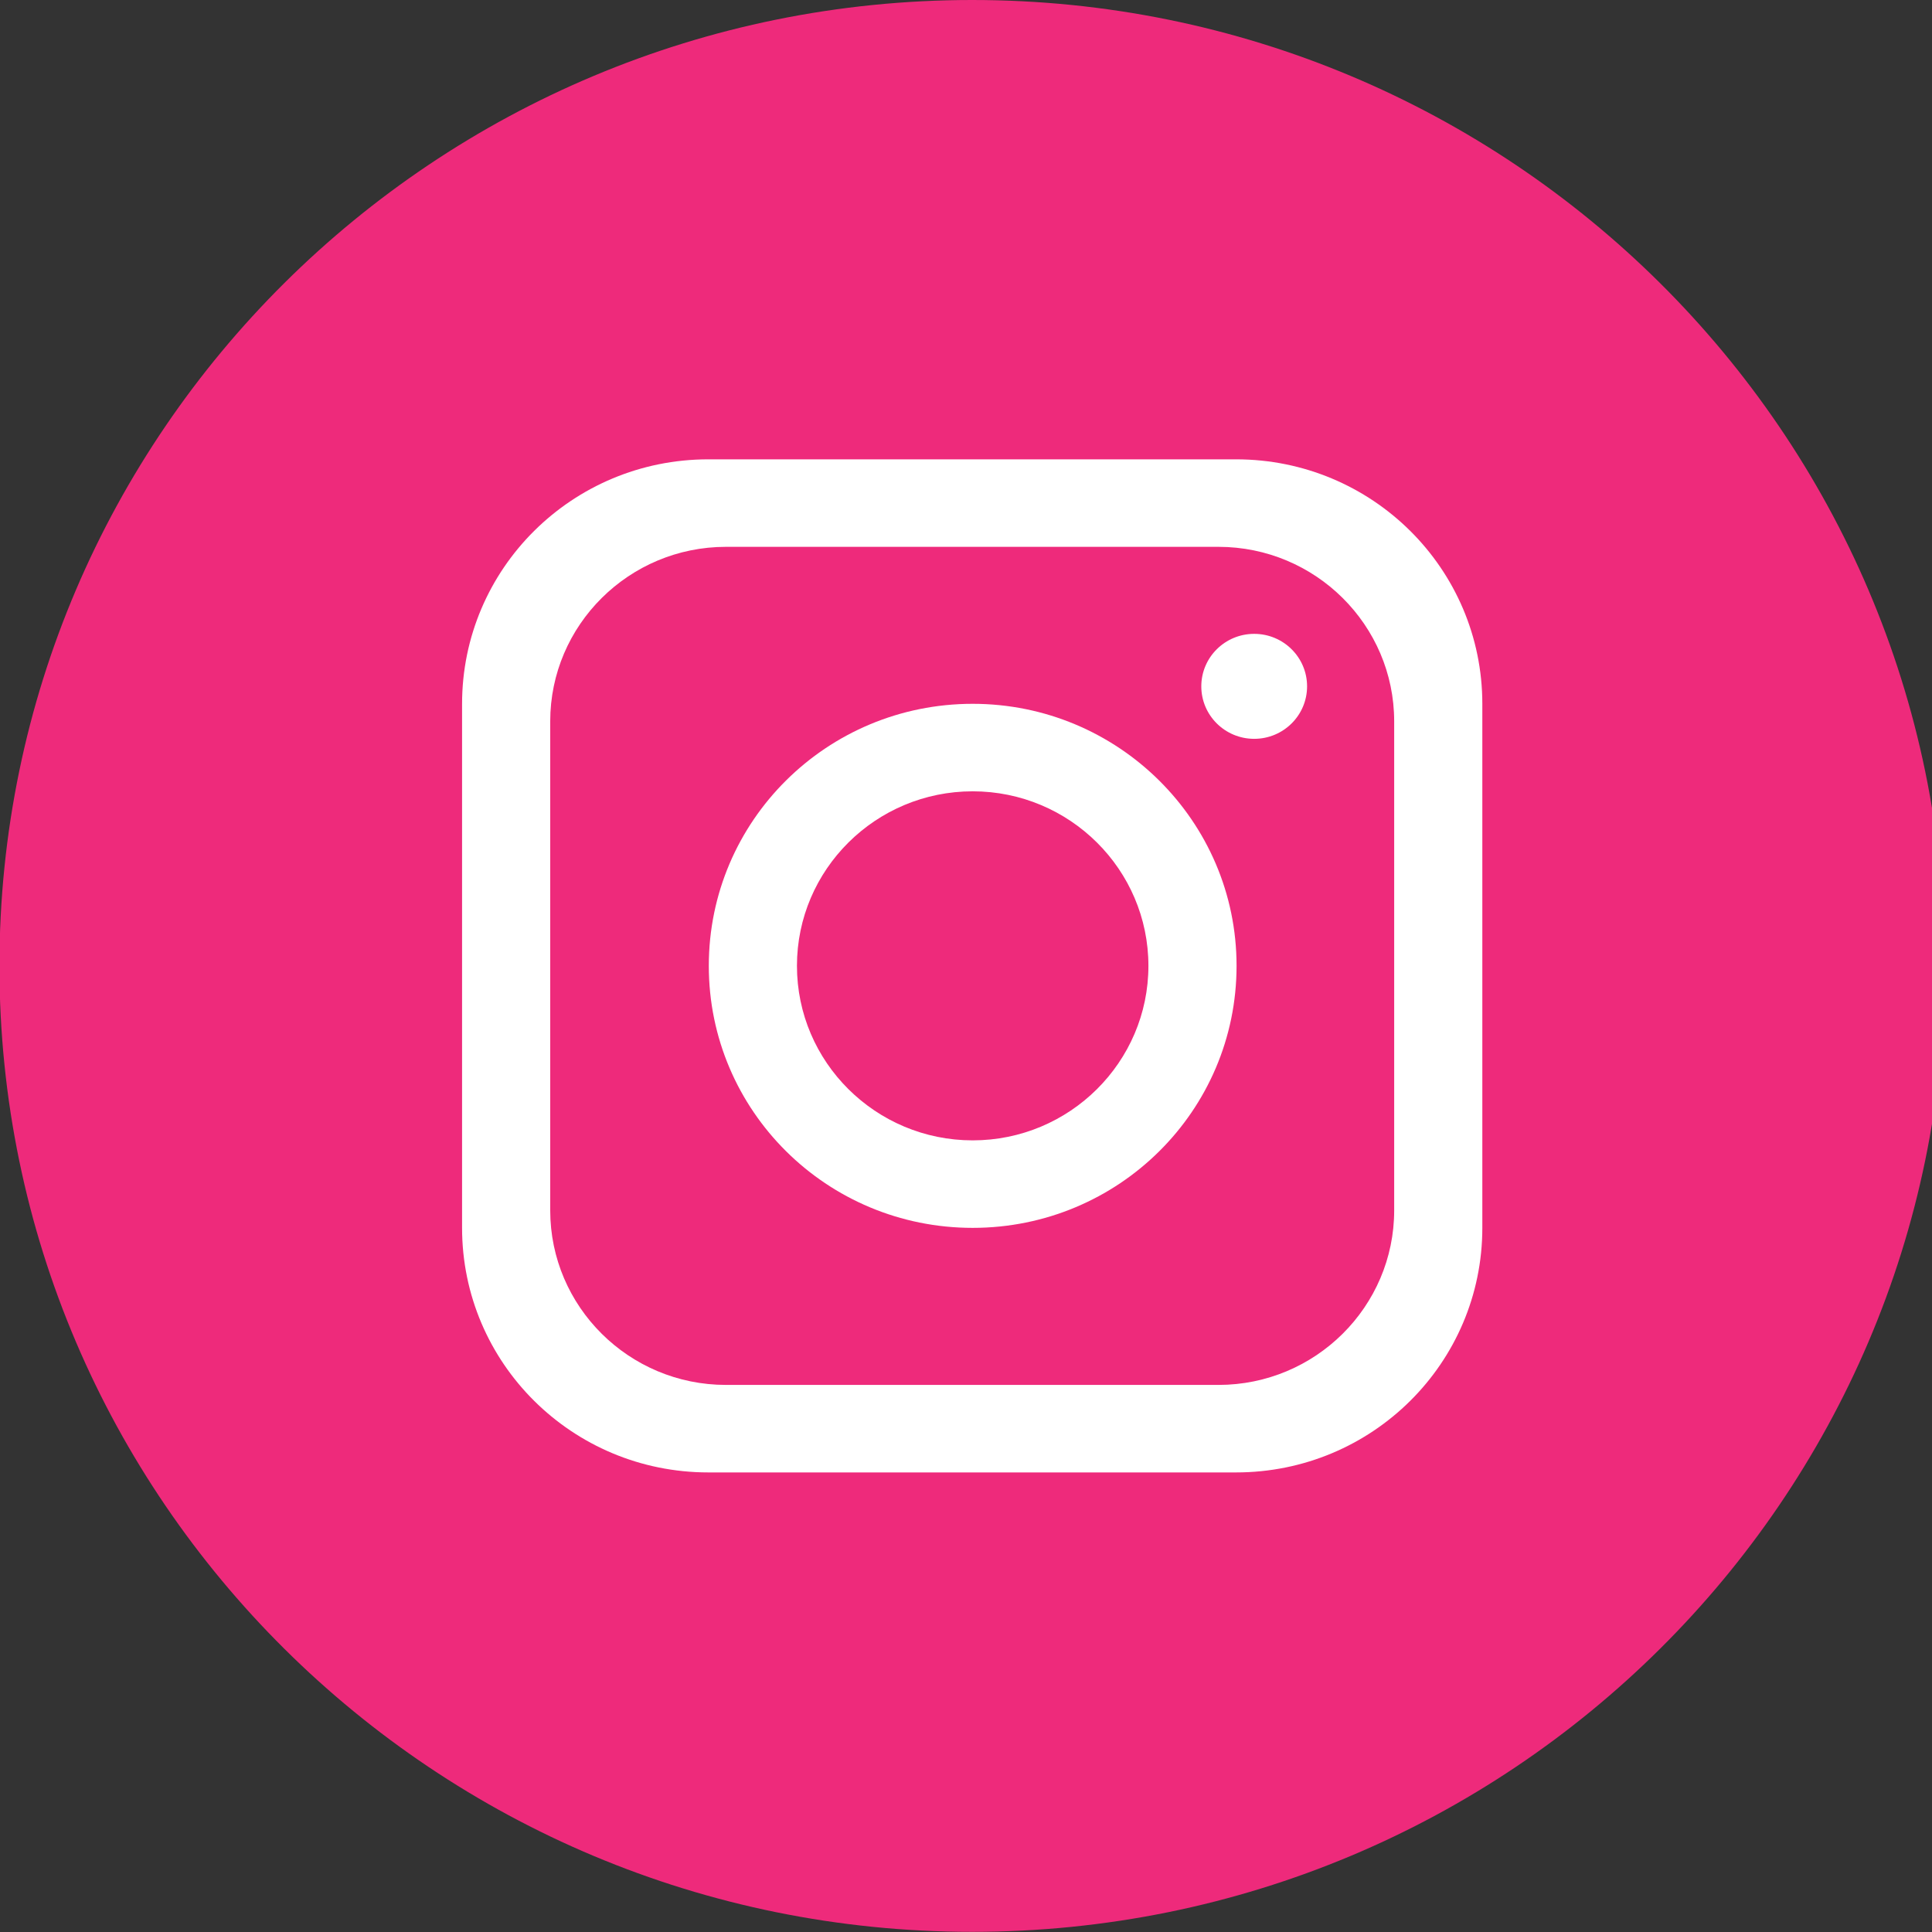
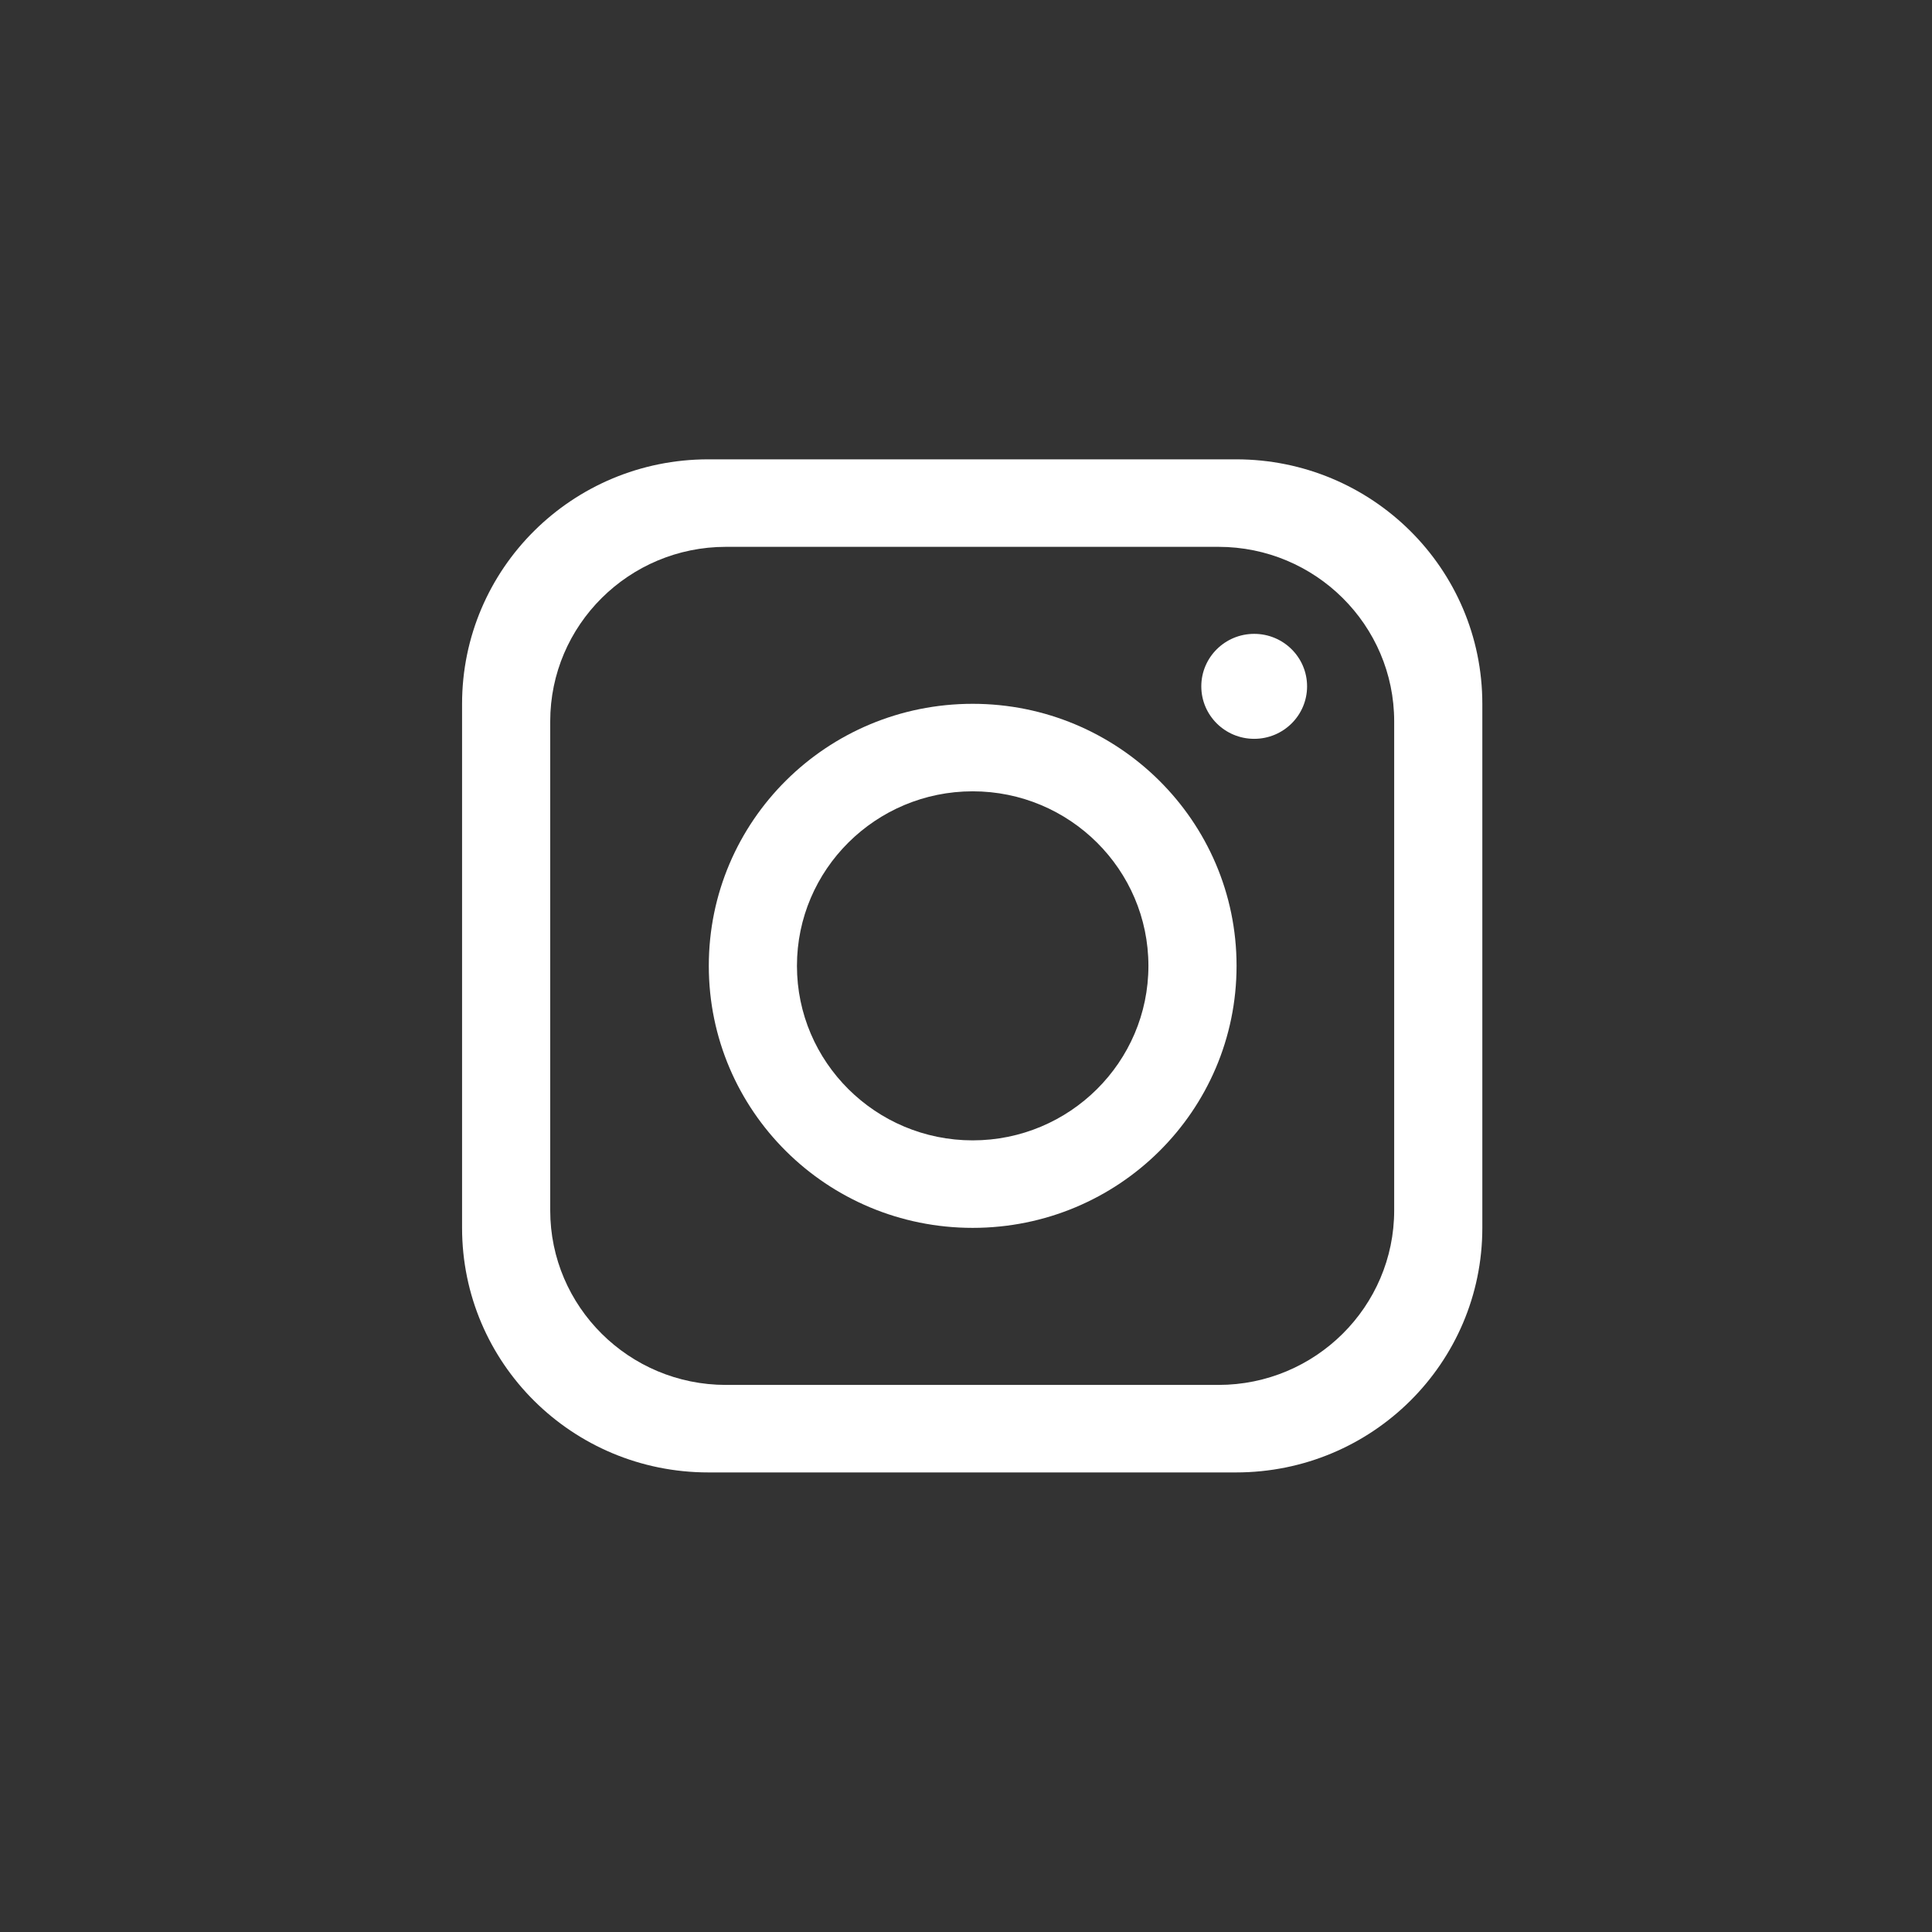
<svg xmlns="http://www.w3.org/2000/svg" width="24" height="24" viewBox="0 0 24 24" fill="none">
  <rect x="0" y="0" width="24" height="24" fill="#333333" stroke="none" />
  <g clip-path="url(#clip0_7143_1674)">
-     <path d="M24.161 11.999C24.161 18.624 18.748 23.998 12.077 23.998C5.405 23.998 -0.007 18.624 -0.007 11.999C-0.007 5.375 5.405 0 12.077 0C18.748 0 24.161 5.375 24.161 11.999Z" fill="#EE2A7B" />
    <path d="M15.355 5.706H8.799C7.108 5.706 5.74 7.065 5.74 8.744V15.253C5.74 16.932 7.108 18.291 8.799 18.291H15.355C17.046 18.291 18.414 16.932 18.414 15.253V8.744C18.414 7.065 17.046 5.706 15.355 5.706ZM17.319 15.036C17.319 16.232 16.34 17.204 15.136 17.204H9.018C7.814 17.204 6.835 16.232 6.835 15.036V8.961C6.835 7.765 7.814 6.793 9.018 6.793H15.136C16.34 6.793 17.319 7.765 17.319 8.961V15.036Z" fill="white" />
    <path d="M12.083 8.743C10.271 8.743 8.805 10.198 8.805 11.998C8.805 13.798 10.271 15.253 12.083 15.253C13.895 15.253 15.361 13.798 15.361 11.998C15.361 10.198 13.889 8.743 12.083 8.743ZM12.083 14.166C10.879 14.166 9.9 13.194 9.9 11.998C9.9 10.802 10.879 9.83 12.083 9.83C13.287 9.83 14.266 10.802 14.266 11.998C14.266 13.194 13.287 14.166 12.083 14.166Z" fill="white" />
    <path d="M15.58 9.178C15.943 9.178 16.237 8.886 16.237 8.526C16.237 8.166 15.943 7.874 15.58 7.874C15.217 7.874 14.923 8.166 14.923 8.526C14.923 8.886 15.217 9.178 15.58 9.178Z" fill="white" />
  </g>
  <defs>
    <clipPath id="clip0_7143_1674">
      <rect width="24" height="24" fill="white" />
    </clipPath>
  </defs>
</svg>